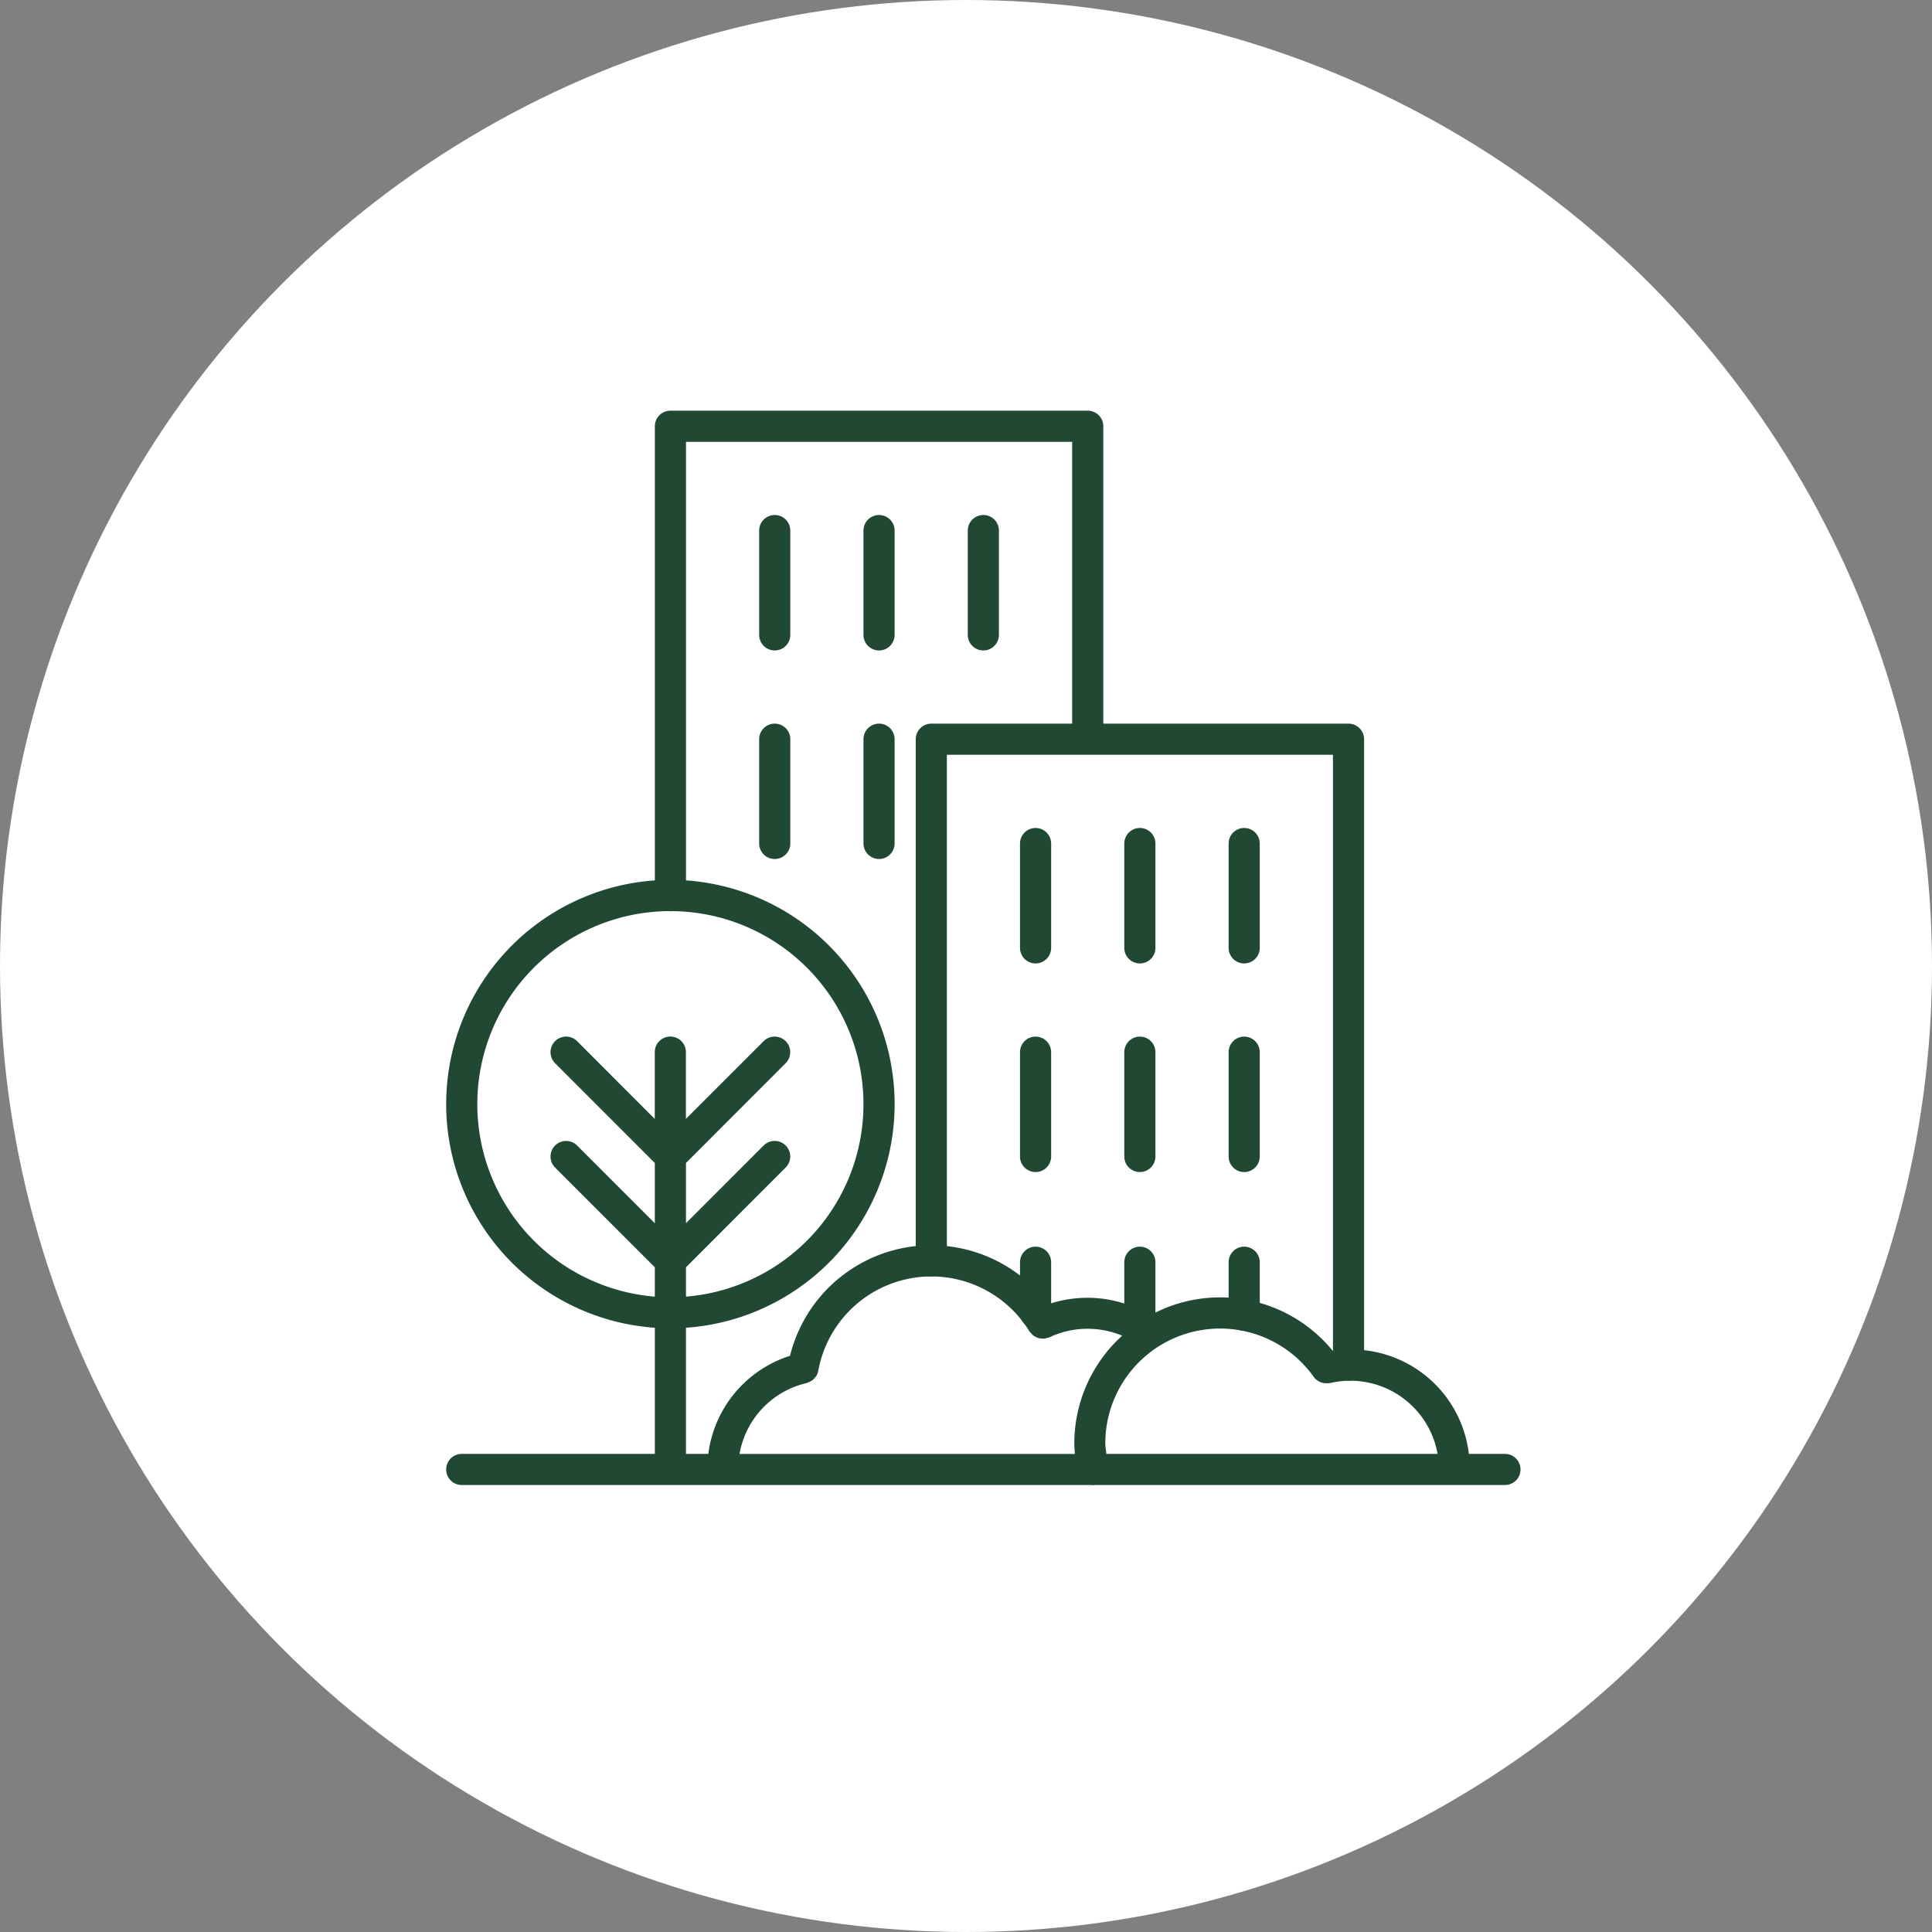
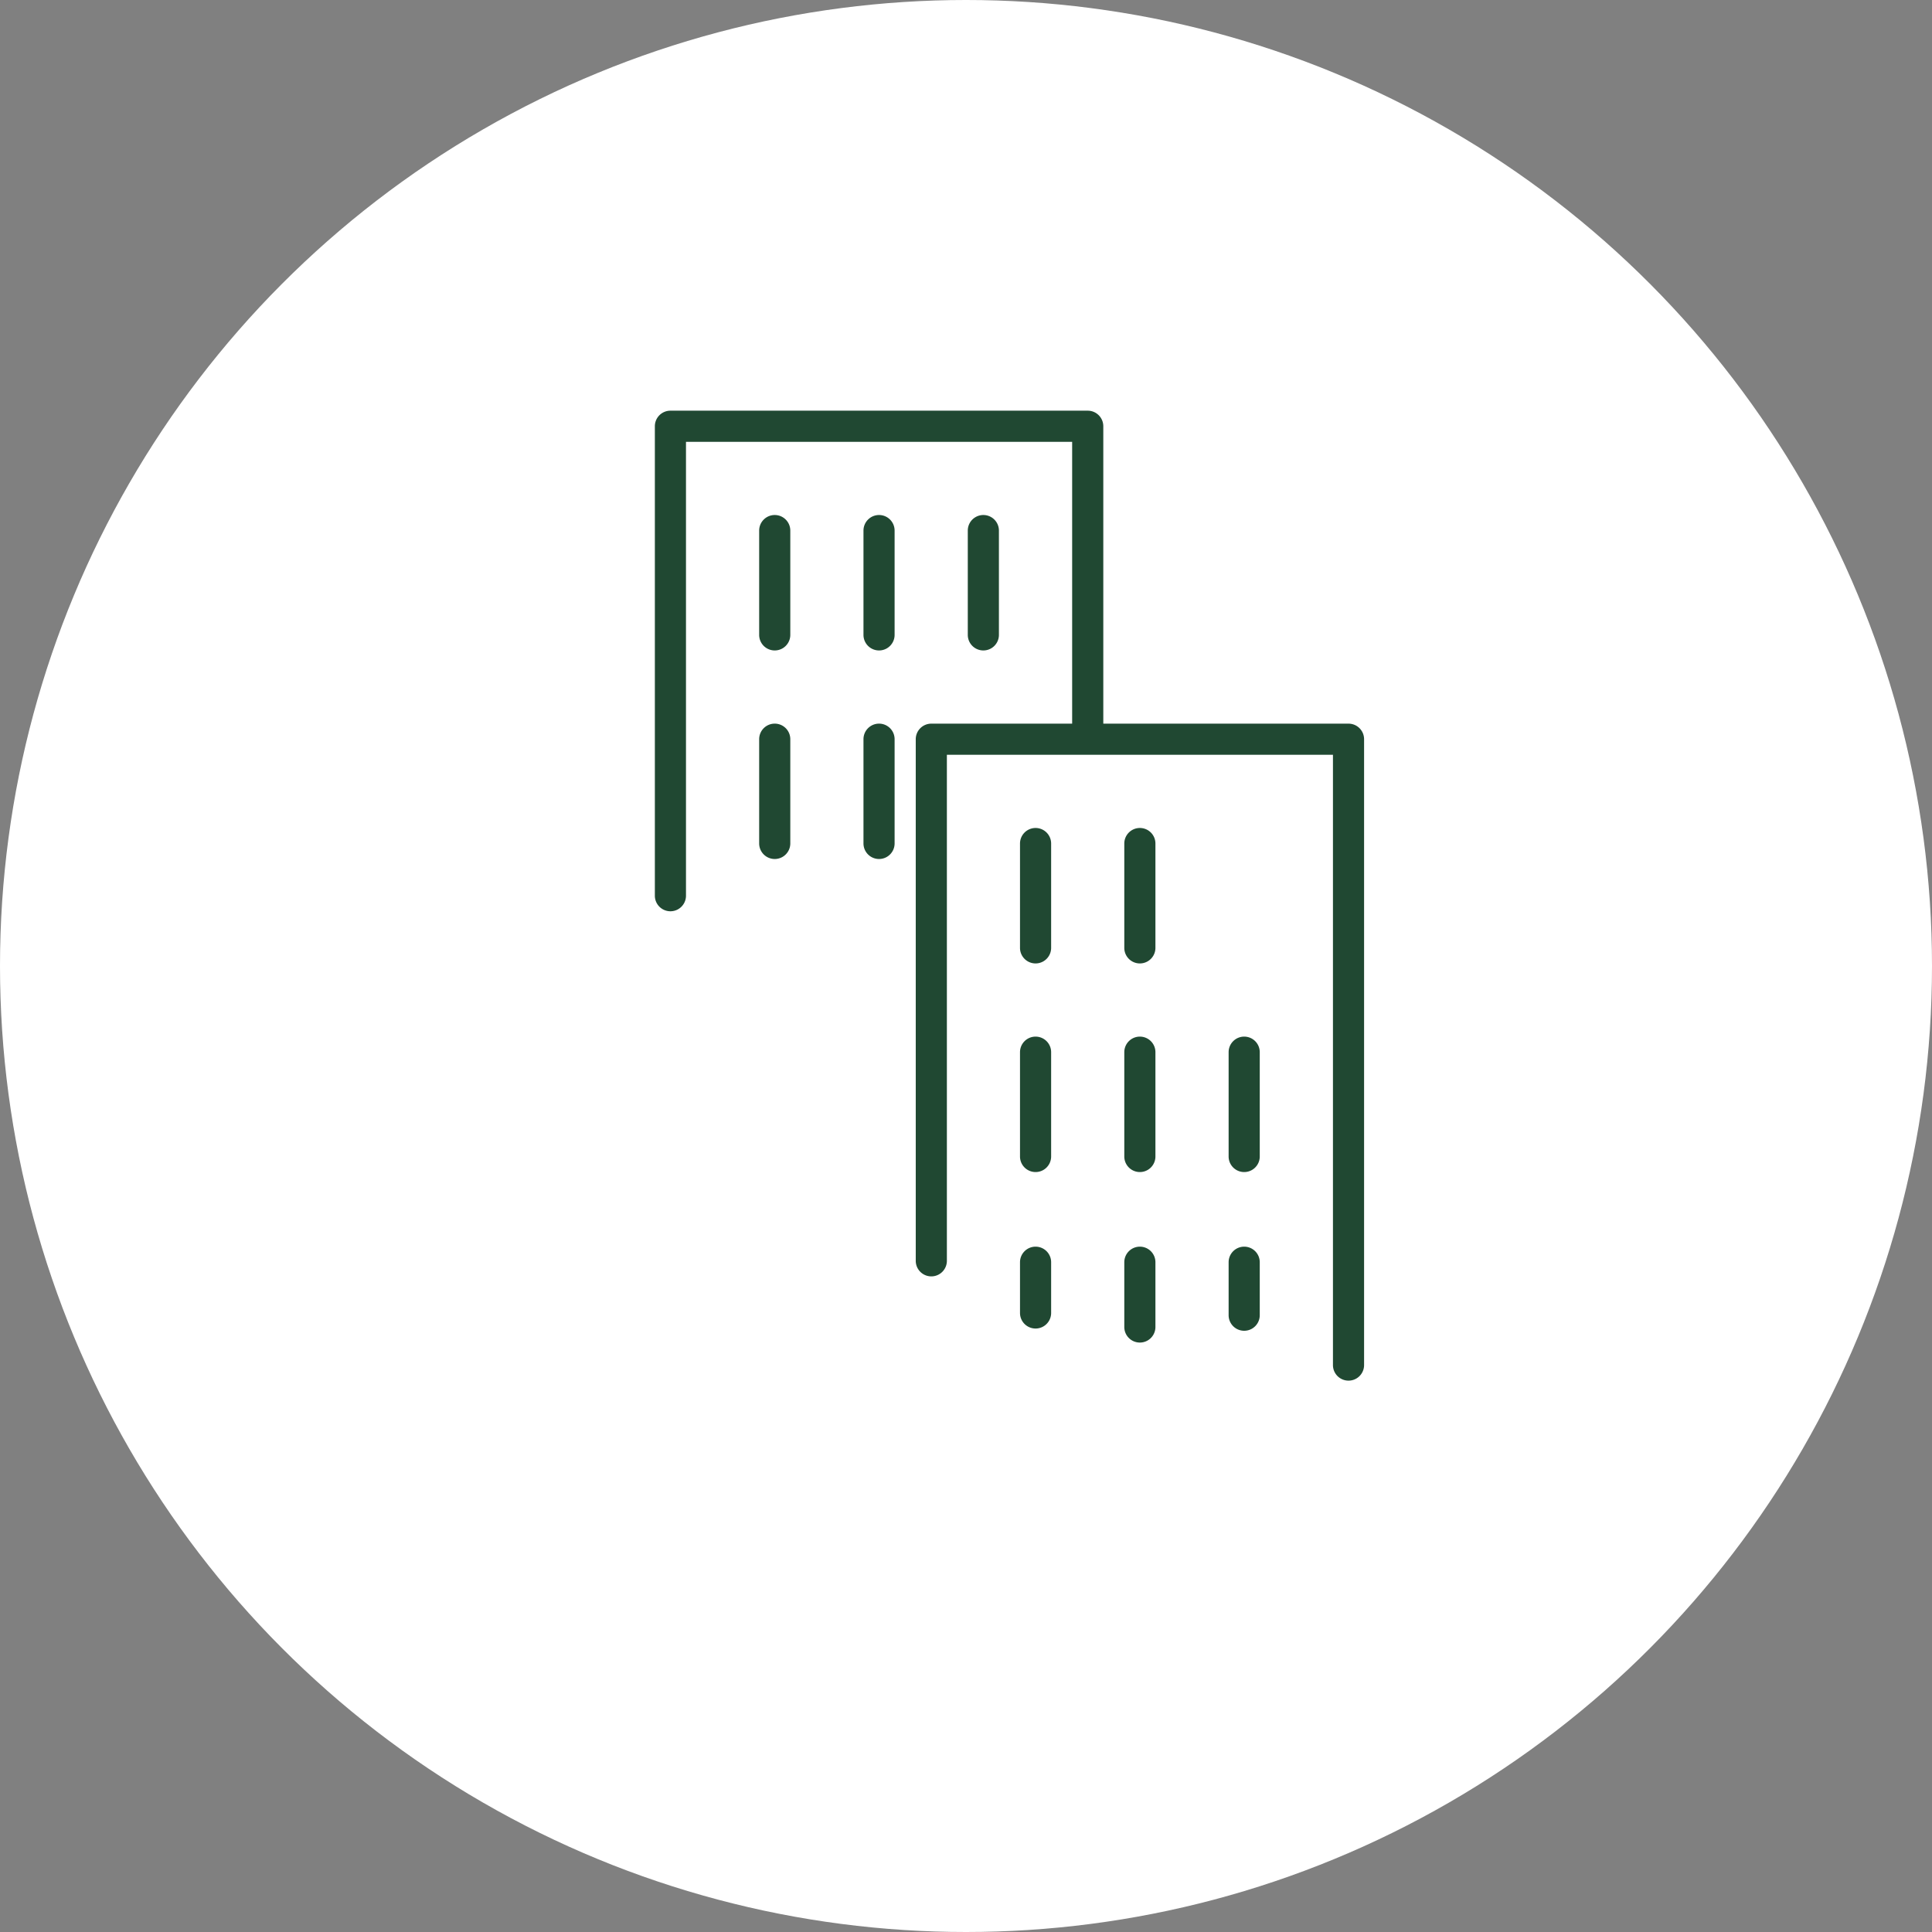
<svg xmlns="http://www.w3.org/2000/svg" width="107" height="107" viewBox="0 0 107 107">
  <rect x="0" y="0" width="107" height="107" fill="#808080" stroke="none" />
  <defs>
    <clipPath id="clip-path">
      <rect width="107" height="107" fill="none" />
    </clipPath>
    <clipPath id="clip-path-2">
      <rect id="Rectangle_13517" data-name="Rectangle 13517" width="59.501" height="59.513" fill="#204832" />
    </clipPath>
  </defs>
  <g id="Repeat_Grid_21" data-name="Repeat Grid 21" clip-path="url(#clip-path)">
    <g transform="translate(-821.288 -160)">
      <circle id="Ellipse_34" data-name="Ellipse 34" cx="53.5" cy="53.5" r="53.5" transform="translate(821.288 160)" fill="#fff" />
      <g id="Group_74548" data-name="Group 74548" transform="translate(846 182.744)">
        <g id="Group_74548-2" data-name="Group 74548" transform="translate(0 0)" clip-path="url(#clip-path-2)">
          <path id="Path_357342" data-name="Path 357342" d="M46.795,17.333H33.213V.862A.862.862,0,0,0,32.35,0H9.239a.862.862,0,0,0-.862.862v26a.862.862,0,1,0,1.724,0V1.724H31.488V17.333h-7.8a.862.862,0,0,0-.862.862V47.083a.862.862,0,0,0,1.724,0V19.057H45.932v33.8a.862.862,0,1,0,1.724,0V18.195a.862.862,0,0,0-.862-.862" transform="translate(3.179 0.001)" fill="#204832" />
          <path id="Path_357343" data-name="Path 357343" d="M13.427,4.189a.862.862,0,0,0-.862.862v5.777a.862.862,0,1,0,1.724,0V5.051a.862.862,0,0,0-.862-.862" transform="translate(4.768 1.59)" fill="#204832" />
          <path id="Path_357344" data-name="Path 357344" d="M17.615,4.189a.862.862,0,0,0-.862.862v5.777a.862.862,0,1,0,1.724,0V5.051a.862.862,0,0,0-.862-.862" transform="translate(6.357 1.59)" fill="#204832" />
          <path id="Path_357345" data-name="Path 357345" d="M13.427,12.565a.862.862,0,0,0-.862.862V19.2a.862.862,0,1,0,1.724,0V13.427a.862.862,0,0,0-.862-.862" transform="translate(4.768 4.768)" fill="#204832" />
          <path id="Path_357346" data-name="Path 357346" d="M17.615,12.565a.862.862,0,0,0-.862.862V19.2a.862.862,0,1,0,1.724,0V13.427a.862.862,0,0,0-.862-.862" transform="translate(6.357 4.768)" fill="#204832" />
          <path id="Path_357347" data-name="Path 357347" d="M23.9,16.754a.862.862,0,0,0-.862.862v5.778a.862.862,0,0,0,1.724,0V17.616a.862.862,0,0,0-.862-.862" transform="translate(8.741 6.358)" fill="#204832" />
          <path id="Path_357348" data-name="Path 357348" d="M28.087,16.754a.862.862,0,0,0-.862.862v5.778a.862.862,0,1,0,1.724,0V17.616a.862.862,0,0,0-.862-.862" transform="translate(10.33 6.358)" fill="#204832" />
-           <path id="Path_357349" data-name="Path 357349" d="M32.275,16.754a.862.862,0,0,0-.862.862v5.778a.862.862,0,1,0,1.724,0V17.616a.862.862,0,0,0-.862-.862" transform="translate(11.92 6.358)" fill="#204832" />
          <path id="Path_357350" data-name="Path 357350" d="M23.9,25.131a.862.862,0,0,0-.862.862V31.77a.862.862,0,0,0,1.724,0V25.993a.862.862,0,0,0-.862-.862" transform="translate(8.741 9.536)" fill="#204832" />
          <path id="Path_357351" data-name="Path 357351" d="M28.087,25.131a.862.862,0,0,0-.862.862V31.77a.862.862,0,0,0,1.724,0V25.993a.862.862,0,0,0-.862-.862" transform="translate(10.33 9.536)" fill="#204832" />
          <path id="Path_357352" data-name="Path 357352" d="M32.275,25.131a.862.862,0,0,0-.862.862V31.77a.862.862,0,0,0,1.724,0V25.993a.862.862,0,0,0-.862-.862" transform="translate(11.92 9.536)" fill="#204832" />
          <path id="Path_357353" data-name="Path 357353" d="M23.9,33.564a.862.862,0,0,0-.862.862v2.81a.862.862,0,1,0,1.724,0v-2.81a.862.862,0,0,0-.862-.862" transform="translate(8.741 12.736)" fill="#204832" />
          <path id="Path_357354" data-name="Path 357354" d="M28.087,33.564a.862.862,0,0,0-.862.862v3.587a.862.862,0,1,0,1.724,0V34.426a.862.862,0,0,0-.862-.862" transform="translate(10.33 12.736)" fill="#204832" />
          <path id="Path_357355" data-name="Path 357355" d="M32.275,33.564a.862.862,0,0,0-.862.862V37.36a.862.862,0,1,0,1.724,0V34.426a.862.862,0,0,0-.862-.862" transform="translate(11.92 12.736)" fill="#204832" />
          <path id="Path_357356" data-name="Path 357356" d="M22.665,10.828V5.051a.862.862,0,0,0-1.724,0v5.777a.862.862,0,1,0,1.724,0" transform="translate(7.946 1.59)" fill="#204832" />
-           <path id="Path_357357" data-name="Path 357357" d="M58.638,50.625h-2a6.548,6.548,0,0,0-7.533-5.7A8.048,8.048,0,0,0,38.99,42.95a6.719,6.719,0,0,0-5.649-.611,8.056,8.056,0,0,0-14.3,2.854,6.574,6.574,0,0,0-4.525,5.432H13.279V43.639a12.418,12.418,0,1,0-1.724,0v6.986H.861a.862.862,0,1,0,0,1.724H35.717c.025,0,.046.012.07.012a.885.885,0,0,0,.12-.012h22.73a.862.862,0,0,0,0-1.724M1.723,31.266A10.693,10.693,0,1,1,13.279,41.915V40.29L18.8,34.765a.862.862,0,0,0-1.218-1.221L13.279,37.85V34.513L18.8,28.987a.862.862,0,0,0-1.218-1.221l-4.307,4.307v-3.7a.862.862,0,0,0-1.724,0v3.7L7.249,27.766a.862.862,0,0,0-1.218,1.221l5.523,5.526V37.85L7.249,33.545a.862.862,0,0,0-1.218,1.221l5.523,5.525v1.625A10.7,10.7,0,0,1,1.723,31.266m46.327,15.1h0a.842.842,0,0,0,.723.345.884.884,0,0,0,.171-.007h0a4.976,4.976,0,0,1,1.134-.132,4.915,4.915,0,0,1,4.828,4.054H36.561c-.018-.194-.058-.386-.058-.582a6.359,6.359,0,0,1,11.547-3.679m-28.1.341c.015,0,.028-.015.043-.019a.884.884,0,0,0,.19-.088.8.8,0,0,0,.1-.054.888.888,0,0,0,.166-.179c.012-.018.032-.032.044-.051a.852.852,0,0,0,.113-.294,6.368,6.368,0,0,1,11.695-2.181.933.933,0,0,0,.087.094.829.829,0,0,0,.116.124.753.753,0,0,0,.152.088.7.7,0,0,0,.135.062.781.781,0,0,0,.177.026.906.906,0,0,0,.149.007.871.871,0,0,0,.177-.044.915.915,0,0,0,.117-.03,4.96,4.96,0,0,1,4.025-.088,8.054,8.054,0,0,0-2.649,5.966c0,.194.015.388.029.582H16.245a4.887,4.887,0,0,1,3.7-3.92" transform="translate(0 7.152)" fill="#204832" />
        </g>
      </g>
    </g>
  </g>
</svg>